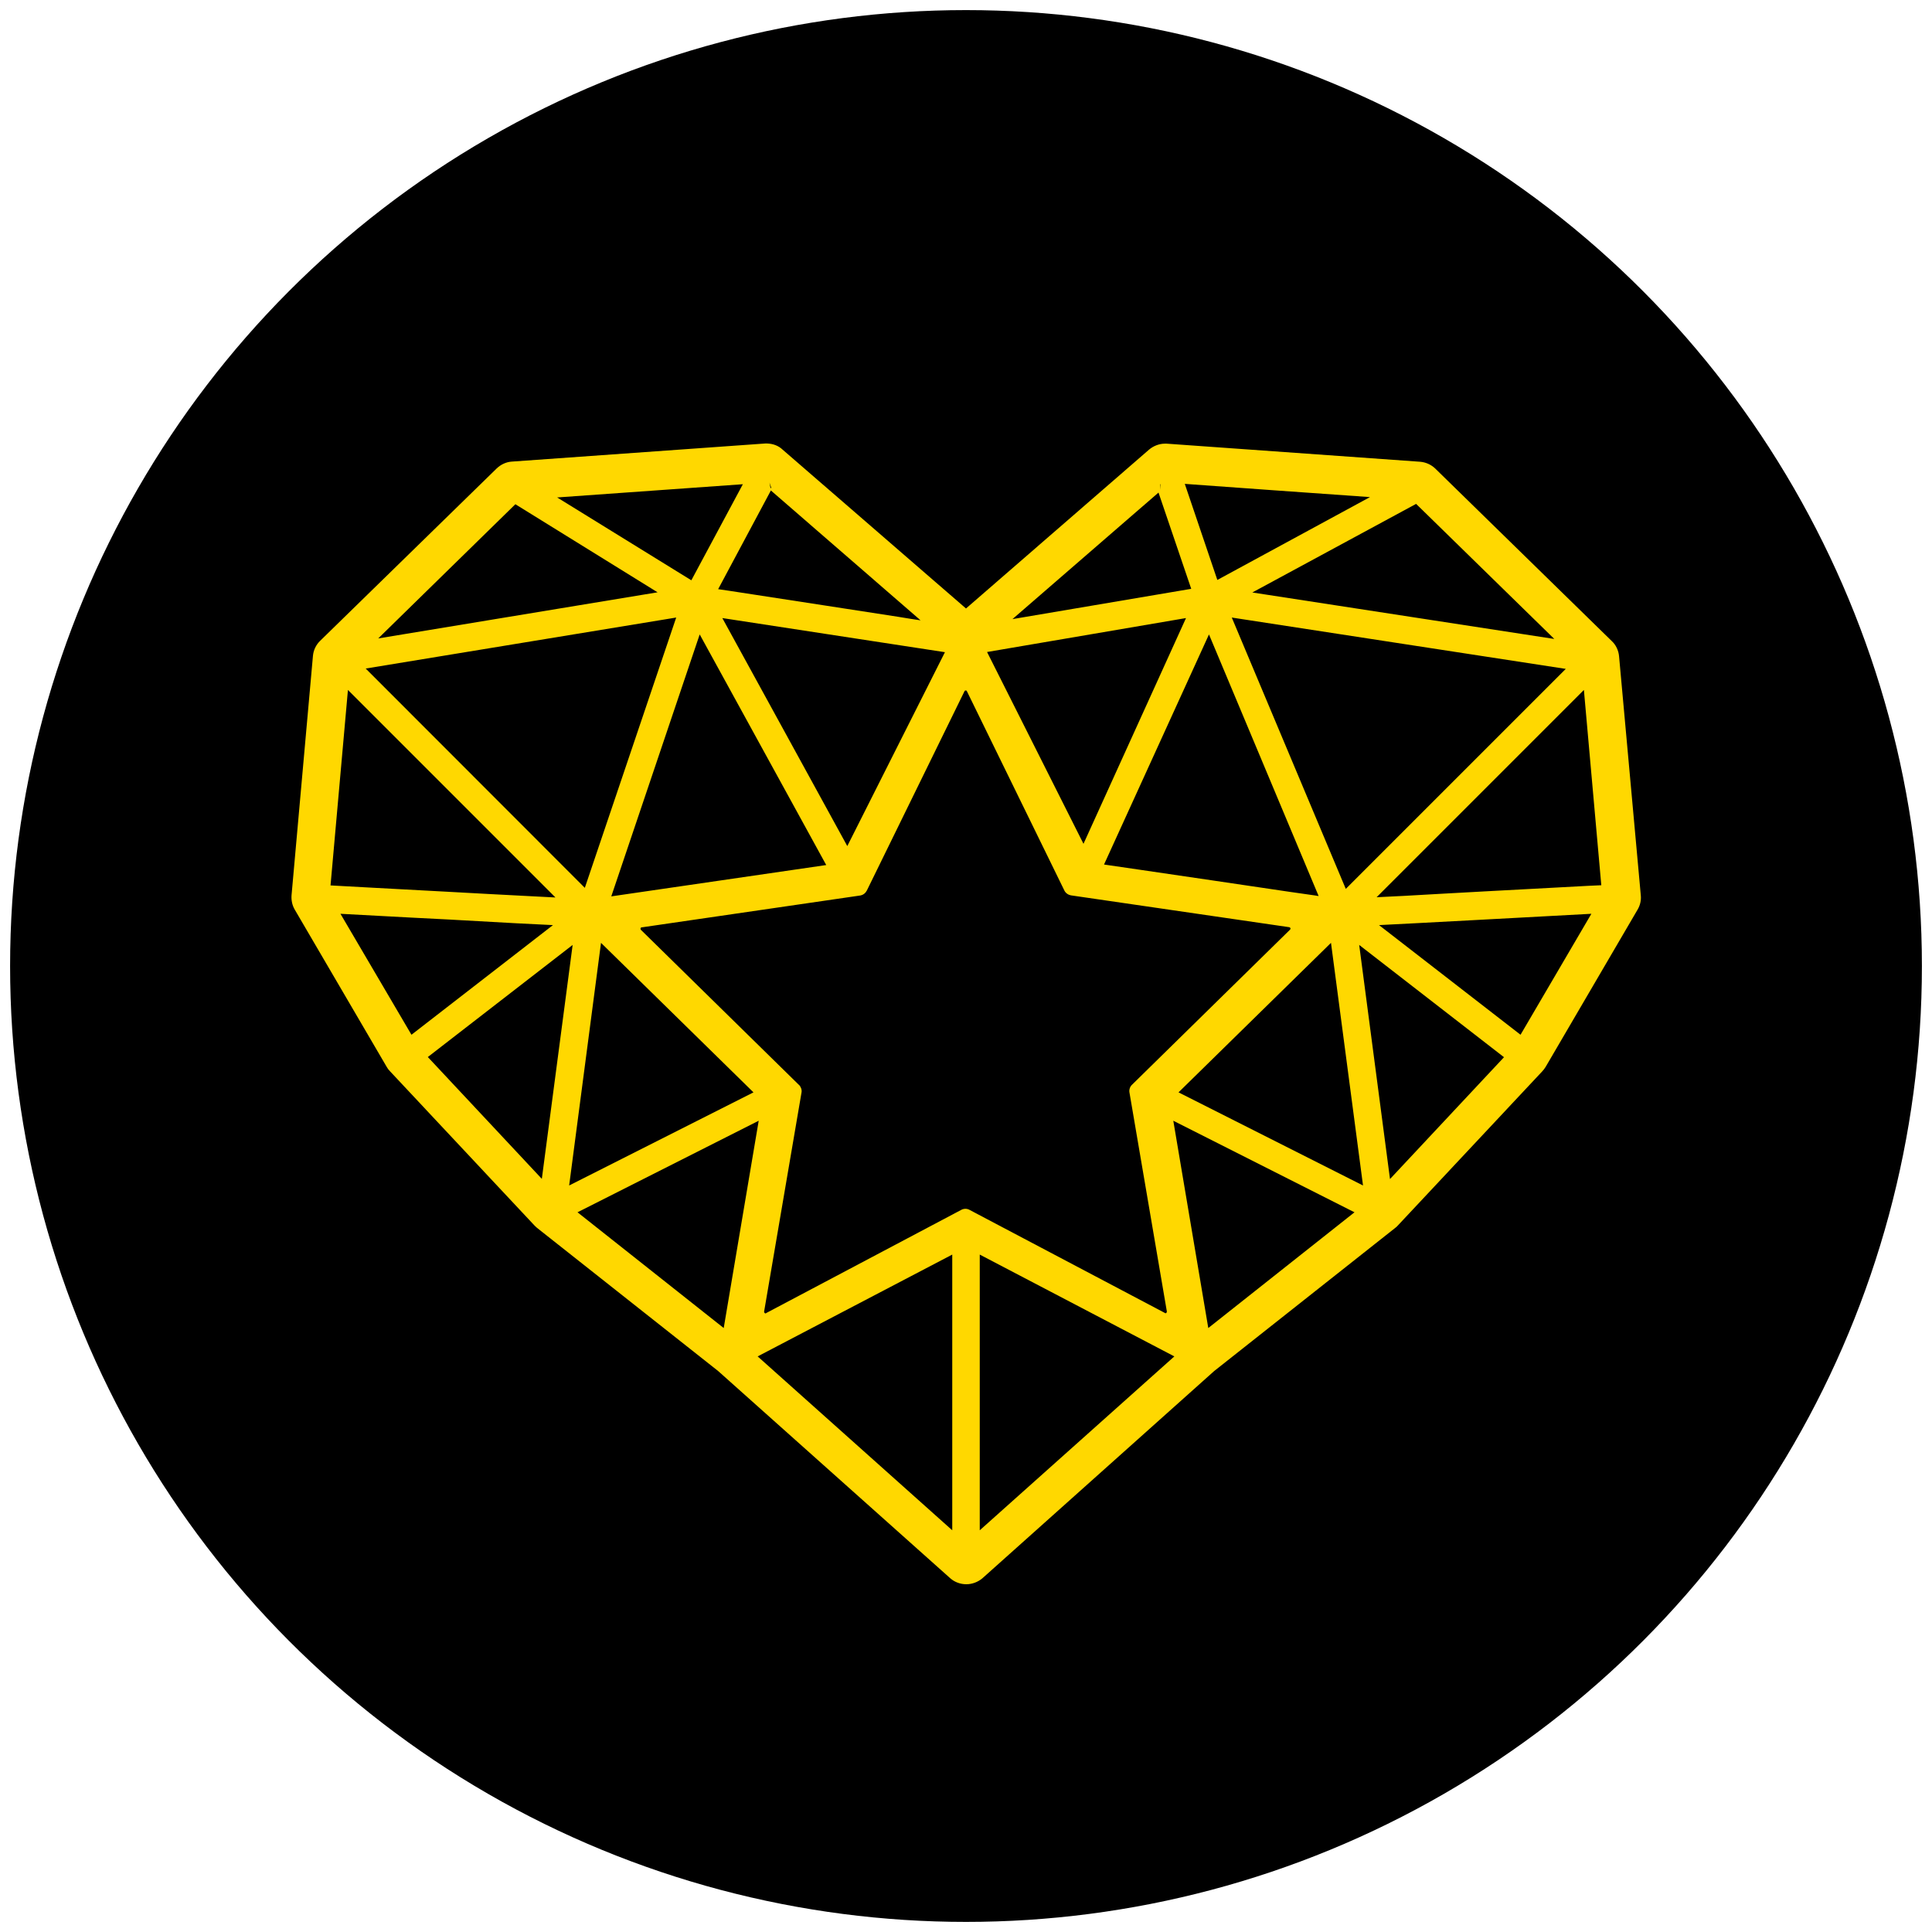
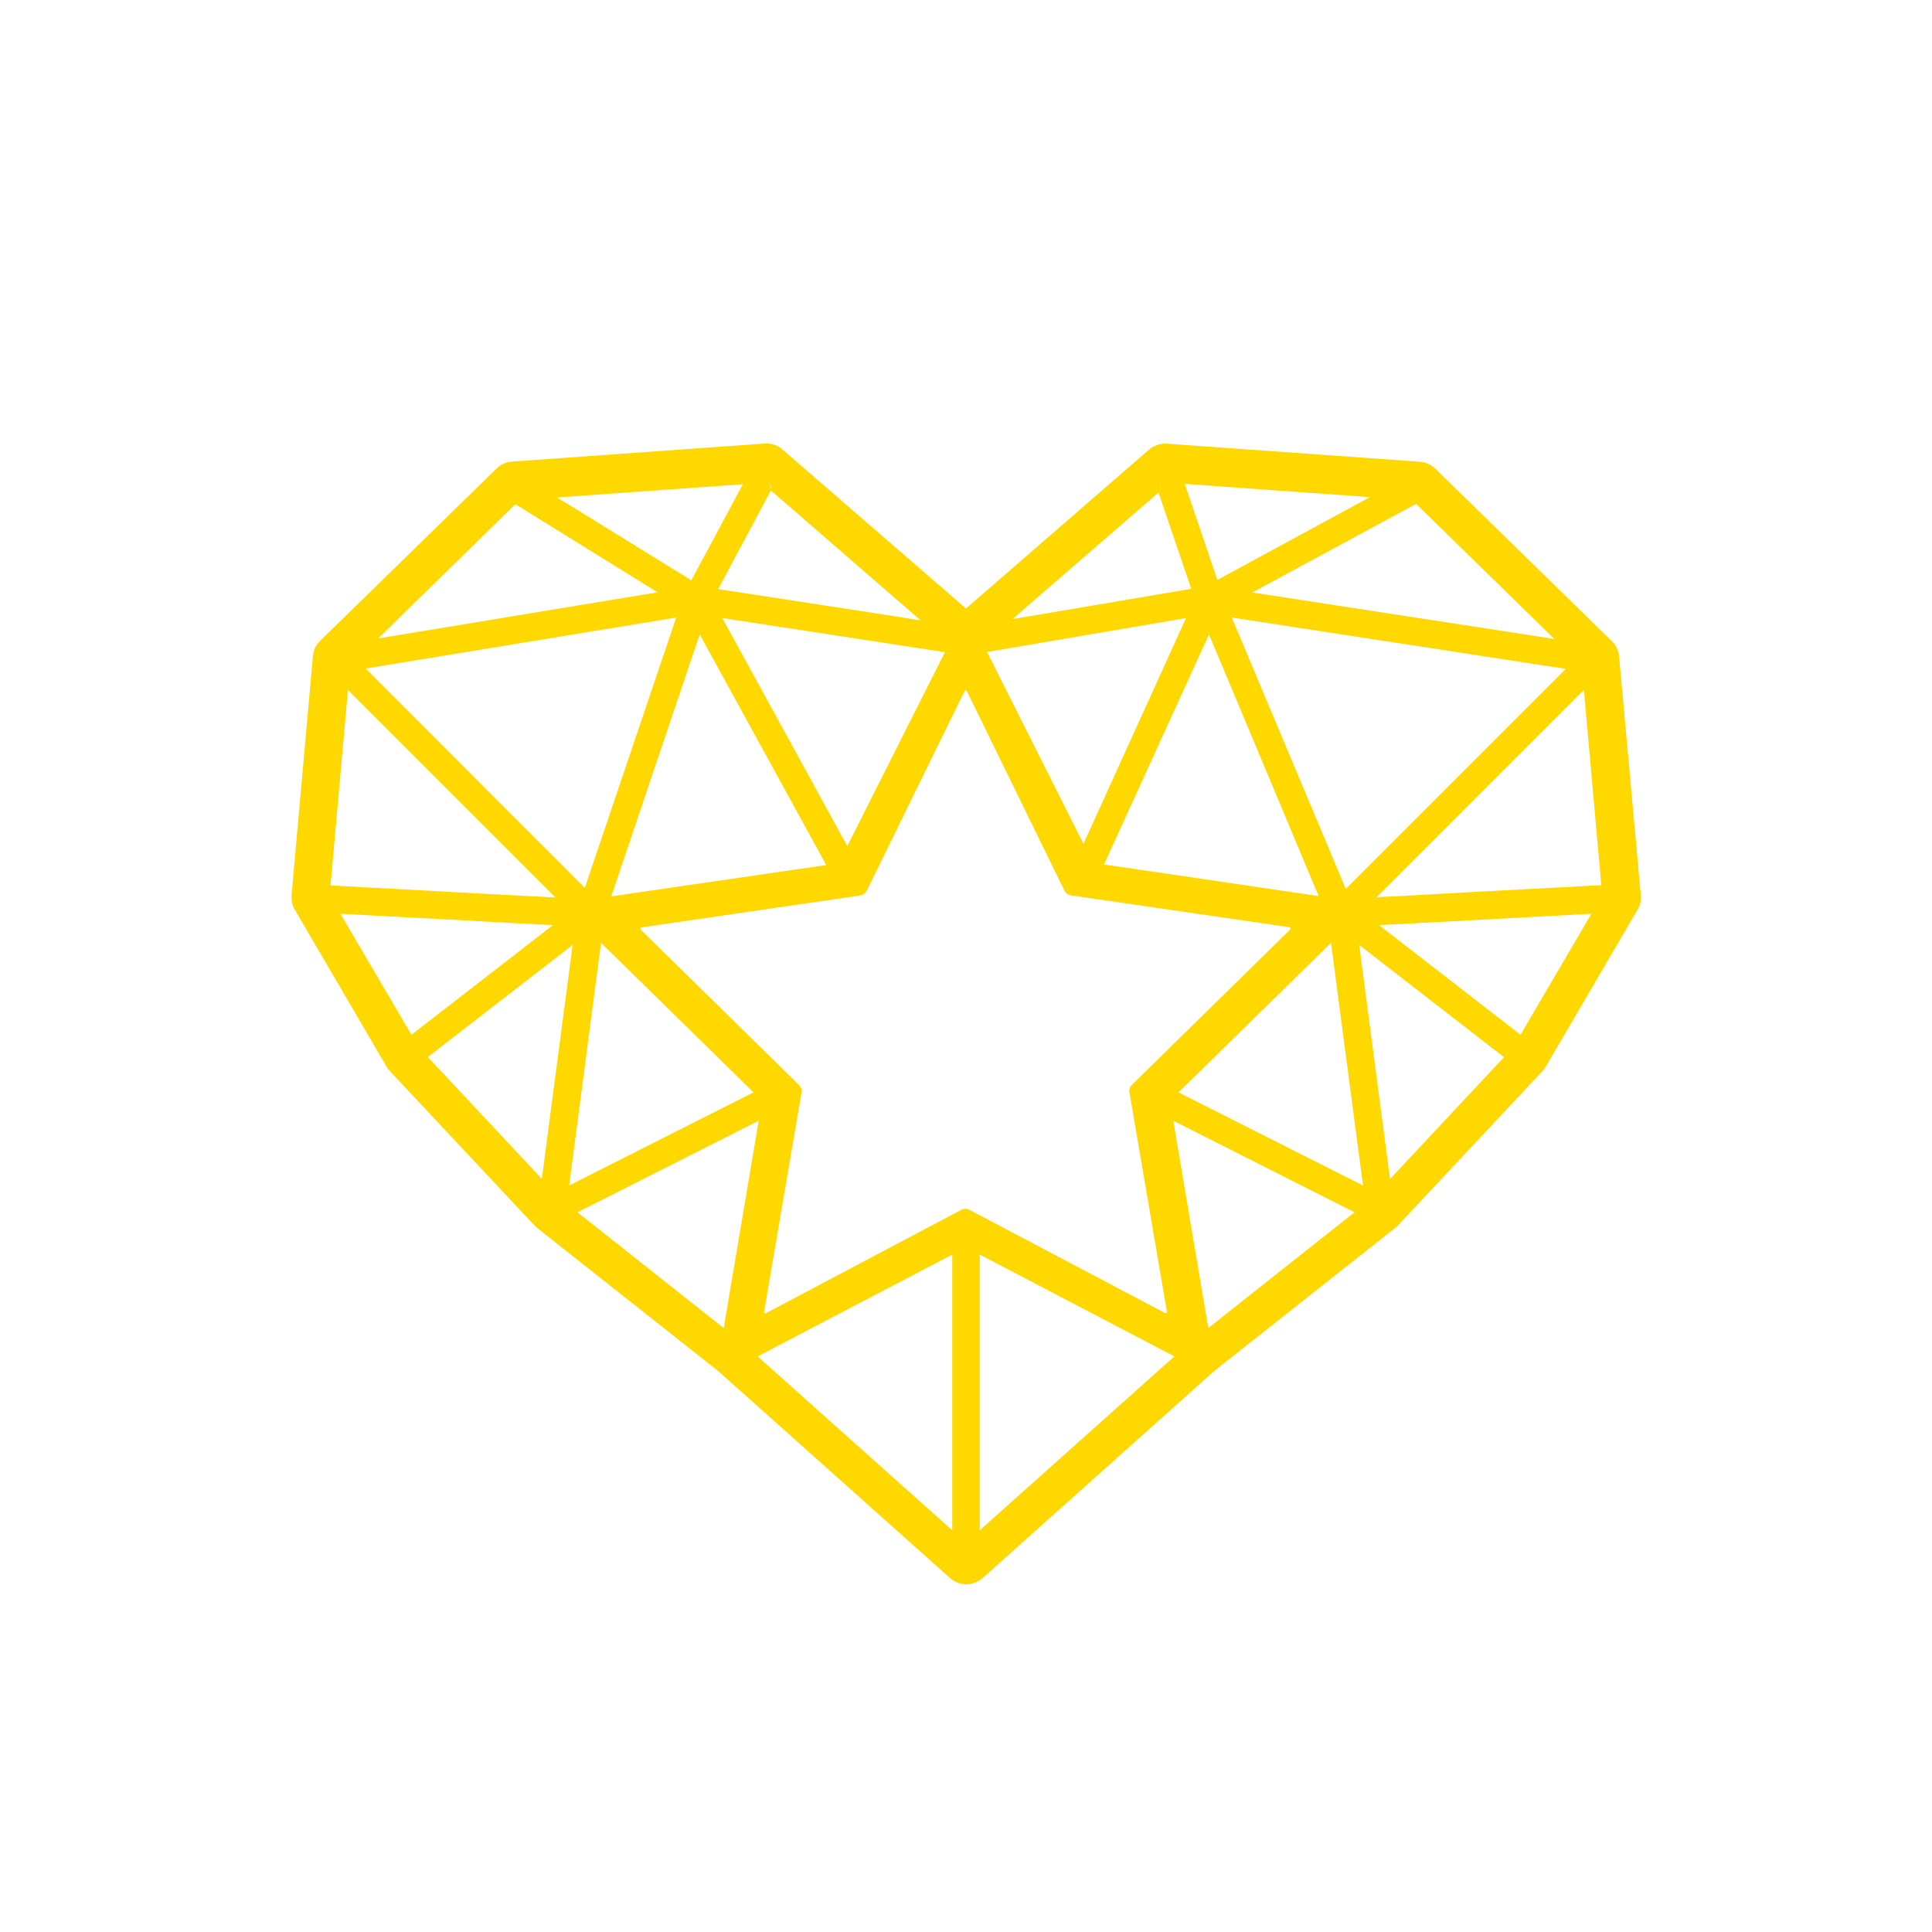
<svg xmlns="http://www.w3.org/2000/svg" version="1.1" id="Layer_1" x="0px" y="0px" viewBox="0 0 111 111" style="enable-background:new 0 0 111 111;" xml:space="preserve">
  <style type="text/css">
	.st0{fill:none;stroke:#FFD800;stroke-width:7.488;}
	.st1{fill:#FFD800;}
	.st2{fill:none;stroke:#FFD800;stroke-width:7.28;}
	.st3{fill:none;stroke:#FFD800;stroke-width:4.909;}
	.st4{fill:none;stroke:#FFD800;stroke-width:7.4;stroke-miterlimit:10;}
	.st5{fill:none;stroke:#FFD800;stroke-width:7.421;stroke-miterlimit:10;}
	.st6{fill:none;stroke:#FFD800;stroke-width:7.513;stroke-linecap:round;stroke-linejoin:round;stroke-miterlimit:10;}
	.st7{fill:none;stroke:#FFD800;stroke-width:7;stroke-miterlimit:10;}
	.st8{fill:none;stroke:#FFD800;stroke-width:7.388;stroke-miterlimit:10;}
	.st9{fill:none;stroke:#FFD800;stroke-width:4.993;stroke-miterlimit:10;}
	.st10{fill:none;stroke:#FFD800;stroke-width:1.427;stroke-miterlimit:10;}
	.st11{fill:none;stroke:#FFD800;stroke-width:5.755;stroke-miterlimit:10;}
	.st12{fill:none;stroke:#FFD800;stroke-width:6.357;stroke-miterlimit:10;}
	.st13{fill:none;stroke:#FFD800;stroke-width:6.305;stroke-miterlimit:10;}
	.st14{fill:none;stroke:#FFD800;stroke-width:6.641;stroke-linecap:round;stroke-linejoin:round;stroke-miterlimit:10;}
	.st15{fill:none;stroke:#FFD800;stroke-width:5.346;stroke-miterlimit:10;}
	.st16{fill:none;stroke:#FFD800;stroke-width:4.819;stroke-miterlimit:10;}
	.st17{fill-rule:evenodd;clip-rule:evenodd;fill:#FFD800;}
	.st18{fill:#FFD800;stroke:#FFD800;stroke-width:0.533;stroke-linecap:round;stroke-linejoin:round;stroke-miterlimit:10;}
	.st19{fill:none;stroke:#FFD800;stroke-width:7.572;}
	.st20{fill:none;stroke:#FFD800;stroke-width:7;}
	.st21{fill:none;stroke:#FFD800;stroke-width:6.452;stroke-miterlimit:10;}
	.st22{fill:none;stroke:#FFD800;stroke-width:6.563;stroke-miterlimit:10;}
	.st23{fill:none;stroke:#FFD800;stroke-width:6.628;stroke-miterlimit:10;}
	.st24{fill:none;stroke:#FFD800;stroke-width:6.152;stroke-miterlimit:10;}
	.st25{fill:none;stroke:#FFD800;stroke-width:7.56;stroke-miterlimit:10;}
</style>
  <g>
    <g>
-       <circle cx="55.5" cy="55.5" r="54.92" />
-     </g>
+       </g>
  </g>
-   <path id="path900-6_00000099622706905604744610000016829954777852771756_" class="st1" d="M44.07,25.48c-0.03,0-0.06,0-0.1,0  l-14.56,1.04c-0.33,0.02-0.64,0.17-0.87,0.39l-10.14,9.9c-0.24,0.23-0.39,0.54-0.42,0.87l-1.23,13.76  c-0.02,0.29,0.04,0.58,0.19,0.83l5.28,9.03c0.05,0.09,0.11,0.17,0.19,0.25l8.29,8.85c0.05,0.05,0.1,0.1,0.16,0.15l10.4,8.22  l13.34,11.91c0.25,0.22,0.58,0.34,0.92,0.34c0.34,0,0.67-0.13,0.92-0.34l13.32-11.91l10.41-8.23c0.05-0.03,0.1-0.09,0.15-0.14  l8.29-8.85c0.07-0.07,0.13-0.16,0.19-0.25l5.28-9.03c0.15-0.25,0.22-0.54,0.19-0.83L93.02,37.7c-0.03-0.33-0.18-0.65-0.42-0.87  l-10.14-9.91c-0.24-0.23-0.54-0.36-0.86-0.39l-14.57-1.04h-0.01c-0.02,0-0.05,0-0.09,0c-0.33,0-0.66,0.13-0.91,0.34l-10.52,9.13  l-10.54-9.13C44.72,25.6,44.4,25.49,44.07,25.48L44.07,25.48z M44.21,27.73l0.1,0.29c-0.01,0-0.01,0.02-0.04,0.03L44.21,27.73z   M68.07,27.8c0.83,0.06,9.4,0.68,10.64,0.76l-8.77,4.76L68.07,27.8z M66.65,27.82h0.02l-0.02,0.32v-0.33V27.82z M42.68,27.82  l-2.96,5.52l-7.71-4.76C33.15,28.5,41.75,27.89,42.68,27.82z M44.29,28.18l8.6,7.46c-0.34-0.05-0.75-0.11-1.27-0.2  c-1.19-0.18-2.76-0.43-4.34-0.67c-3.01-0.46-5.76-0.89-6.02-0.92L44.29,28.18z M66.56,28.3l1.88,5.53l-10.27,1.74L66.56,28.3z   M31.36,28.32l0.02,0.26L31.36,28.32z M81.36,28.95l7.94,7.76l-17.35-2.67L81.36,28.95z M29.61,28.97l8.17,5.06l-16.05,2.65  L29.61,28.97z M38.85,35.48L33.6,51.01l-12.59-12.6L38.85,35.48z M70.77,35.48l19.19,2.95L77.32,51.07L70.77,35.48z M41.5,35.51  l12.79,1.96l-5.61,11.14L41.5,35.51z M68.14,35.51l-5.89,12.97l-5.54-11.02L68.14,35.51z M40.2,36.45l7.27,13.25l-12.35,1.8  L40.2,36.45z M69.46,36.45l6.3,15.03c-0.06,0-0.1-0.02-0.19-0.03c-0.35-0.05-0.86-0.12-1.47-0.21c-1.22-0.18-2.83-0.42-4.46-0.66  c-3.1-0.46-5.95-0.87-6.21-0.91L69.46,36.45z M19.99,39.64l11.92,11.92c-0.03,0-0.02,0-0.06,0c-0.38-0.02-0.91-0.05-1.54-0.08  c-1.28-0.07-2.98-0.15-4.67-0.25c-3.28-0.18-6.39-0.34-6.65-0.36L19.99,39.64z M91,39.64l1,11.22c-0.26,0-3.36,0.18-6.65,0.35  c-1.7,0.09-3.39,0.19-4.66,0.26c-0.95,0.05-1.29,0.06-1.6,0.08L91,39.64z M55.48,39.67c0.03,0,0.05,0,0.07,0.04l5.6,11.45  c0.07,0.15,0.22,0.25,0.37,0.28l12.55,1.83h0.01c0.02,0.02,0.05,0.03,0.06,0.05c0.01,0.03,0,0.07-0.02,0.09l-9.08,8.91  c-0.11,0.1-0.18,0.28-0.15,0.44l2.15,12.59c0,0.03-0.01,0.06-0.03,0.08c-0.02,0.02-0.03,0.02-0.05,0.02c-0.01,0-0.01,0-0.04-0.02  L55.7,69.51c-0.07-0.04-0.16-0.06-0.23-0.06c-0.08,0-0.17,0.02-0.24,0.06l-11.21,5.93c-0.01,0.02-0.03,0.02-0.04,0.02  c-0.01,0-0.03,0-0.04-0.02c-0.03-0.02-0.04-0.05-0.04-0.08l2.15-12.59c0.03-0.15-0.03-0.32-0.14-0.44H45.9l-9.08-8.91  c-0.02-0.02-0.02-0.06-0.02-0.09c0.02-0.03,0.03-0.05,0.06-0.05h0.01l12.55-1.83c0.17-0.03,0.3-0.13,0.38-0.28l5.61-11.45  C55.42,39.69,55.45,39.67,55.48,39.67L55.48,39.67z M19.19,52.15v0.02V52.15z M19.56,52.5c0.46,0.02,3.2,0.18,6.24,0.33  c2.96,0.17,5.41,0.3,5.97,0.32l-8.13,6.3L19.56,52.5z M91.43,52.5l-4.07,6.95l-8.13-6.3C80.18,53.11,90.51,52.55,91.43,52.5z   M78.66,52.85l0.01,0.29L78.66,52.85z M34.38,53.6v0.33V53.6z M77.82,53.7v0.33V53.7z M34.53,54.17l8.76,8.59l-10.59,5.35  L34.53,54.17z M76.47,54.17l1.84,13.94l-10.6-5.35L76.47,54.17z M32.9,54.29l-1.77,13.44l-6.55-7L32.9,54.29z M78.09,54.29  l8.32,6.45l-6.55,7L78.09,54.29z M43.59,64.39L41.58,76.3l-8.4-6.65L43.59,64.39z M67.41,64.39l10.41,5.26l-8.4,6.65L67.41,64.39z   M54.71,72.08v15.84l-11.18-9.99L54.71,72.08z M56.29,72.08l11.18,5.85l-11.18,9.99V72.08z" />
+   <path id="path900-6_00000099622706905604744610000016829954777852771756_" class="st1" d="M44.07,25.48c-0.03,0-0.06,0-0.1,0  l-14.56,1.04c-0.33,0.02-0.64,0.17-0.87,0.39l-10.14,9.9c-0.24,0.23-0.39,0.54-0.42,0.87l-1.23,13.76  c-0.02,0.29,0.04,0.58,0.19,0.83l5.28,9.03c0.05,0.09,0.11,0.17,0.19,0.25l8.29,8.85c0.05,0.05,0.1,0.1,0.16,0.15l10.4,8.22  l13.34,11.91c0.25,0.22,0.58,0.34,0.92,0.34c0.34,0,0.67-0.13,0.92-0.34l13.32-11.91l10.41-8.23c0.05-0.03,0.1-0.09,0.15-0.14  l8.29-8.85c0.07-0.07,0.13-0.16,0.19-0.25l5.28-9.03c0.15-0.25,0.22-0.54,0.19-0.83L93.02,37.7c-0.03-0.33-0.18-0.65-0.42-0.87  l-10.14-9.91c-0.24-0.23-0.54-0.36-0.86-0.39l-14.57-1.04h-0.01c-0.02,0-0.05,0-0.09,0c-0.33,0-0.66,0.13-0.91,0.34l-10.52,9.13  l-10.54-9.13C44.72,25.6,44.4,25.49,44.07,25.48L44.07,25.48z M44.21,27.73l0.1,0.29c-0.01,0-0.01,0.02-0.04,0.03L44.21,27.73z   M68.07,27.8c0.83,0.06,9.4,0.68,10.64,0.76l-8.77,4.76L68.07,27.8z M66.65,27.82h0.02l-0.02,0.32v-0.33V27.82z M42.68,27.82  l-2.96,5.52l-7.71-4.76C33.15,28.5,41.75,27.89,42.68,27.82z M44.29,28.18l8.6,7.46c-0.34-0.05-0.75-0.11-1.27-0.2  c-1.19-0.18-2.76-0.43-4.34-0.67c-3.01-0.46-5.76-0.89-6.02-0.92L44.29,28.18z M66.56,28.3l1.88,5.53l-10.27,1.74L66.56,28.3z   M31.36,28.32l0.02,0.26L31.36,28.32z M81.36,28.95l7.94,7.76l-17.35-2.67L81.36,28.95z M29.61,28.97l8.17,5.06l-16.05,2.65  L29.61,28.97z M38.85,35.48L33.6,51.01l-12.59-12.6L38.85,35.48z M70.77,35.48l19.19,2.95L77.32,51.07L70.77,35.48z M41.5,35.51  l12.79,1.96l-5.61,11.14L41.5,35.51z M68.14,35.51l-5.89,12.97l-5.54-11.02L68.14,35.51z M40.2,36.45l7.27,13.25l-12.35,1.8  L40.2,36.45z M69.46,36.45l6.3,15.03c-0.06,0-0.1-0.02-0.19-0.03c-0.35-0.05-0.86-0.12-1.47-0.21c-1.22-0.18-2.83-0.42-4.46-0.66  c-3.1-0.46-5.95-0.87-6.21-0.91L69.46,36.45z M19.99,39.64l11.92,11.92c-0.03,0-0.02,0-0.06,0c-0.38-0.02-0.91-0.05-1.54-0.08  c-1.28-0.07-2.98-0.15-4.67-0.25c-3.28-0.18-6.39-0.34-6.65-0.36L19.99,39.64z M91,39.64l1,11.22c-0.26,0-3.36,0.18-6.65,0.35  c-1.7,0.09-3.39,0.19-4.66,0.26c-0.95,0.05-1.29,0.06-1.6,0.08L91,39.64z M55.48,39.67c0.03,0,0.05,0,0.07,0.04l5.6,11.45  c0.07,0.15,0.22,0.25,0.37,0.28l12.55,1.83h0.01c0.02,0.02,0.05,0.03,0.06,0.05c0.01,0.03,0,0.07-0.02,0.09l-9.08,8.91  c-0.11,0.1-0.18,0.28-0.15,0.44l2.15,12.59c0,0.03-0.01,0.06-0.03,0.08c-0.02,0.02-0.03,0.02-0.05,0.02c-0.01,0-0.01,0-0.04-0.02  L55.7,69.51c-0.07-0.04-0.16-0.06-0.23-0.06c-0.08,0-0.17,0.02-0.24,0.06l-11.21,5.93c-0.01,0.02-0.03,0.02-0.04,0.02  c-0.01,0-0.03,0-0.04-0.02c-0.03-0.02-0.04-0.05-0.04-0.08l2.15-12.59c0.03-0.15-0.03-0.32-0.14-0.44H45.9l-9.08-8.91  c-0.02-0.02-0.02-0.06-0.02-0.09c0.02-0.03,0.03-0.05,0.06-0.05h0.01l12.55-1.83c0.17-0.03,0.3-0.13,0.38-0.28l5.61-11.45  C55.42,39.69,55.45,39.67,55.48,39.67L55.48,39.67z M19.19,52.15v0.02V52.15M19.56,52.5c0.46,0.02,3.2,0.18,6.24,0.33  c2.96,0.17,5.41,0.3,5.97,0.32l-8.13,6.3L19.56,52.5z M91.43,52.5l-4.07,6.95l-8.13-6.3C80.18,53.11,90.51,52.55,91.43,52.5z   M78.66,52.85l0.01,0.29L78.66,52.85z M34.38,53.6v0.33V53.6z M77.82,53.7v0.33V53.7z M34.53,54.17l8.76,8.59l-10.59,5.35  L34.53,54.17z M76.47,54.17l1.84,13.94l-10.6-5.35L76.47,54.17z M32.9,54.29l-1.77,13.44l-6.55-7L32.9,54.29z M78.09,54.29  l8.32,6.45l-6.55,7L78.09,54.29z M43.59,64.39L41.58,76.3l-8.4-6.65L43.59,64.39z M67.41,64.39l10.41,5.26l-8.4,6.65L67.41,64.39z   M54.71,72.08v15.84l-11.18-9.99L54.71,72.08z M56.29,72.08l11.18,5.85l-11.18,9.99V72.08z" />
</svg>